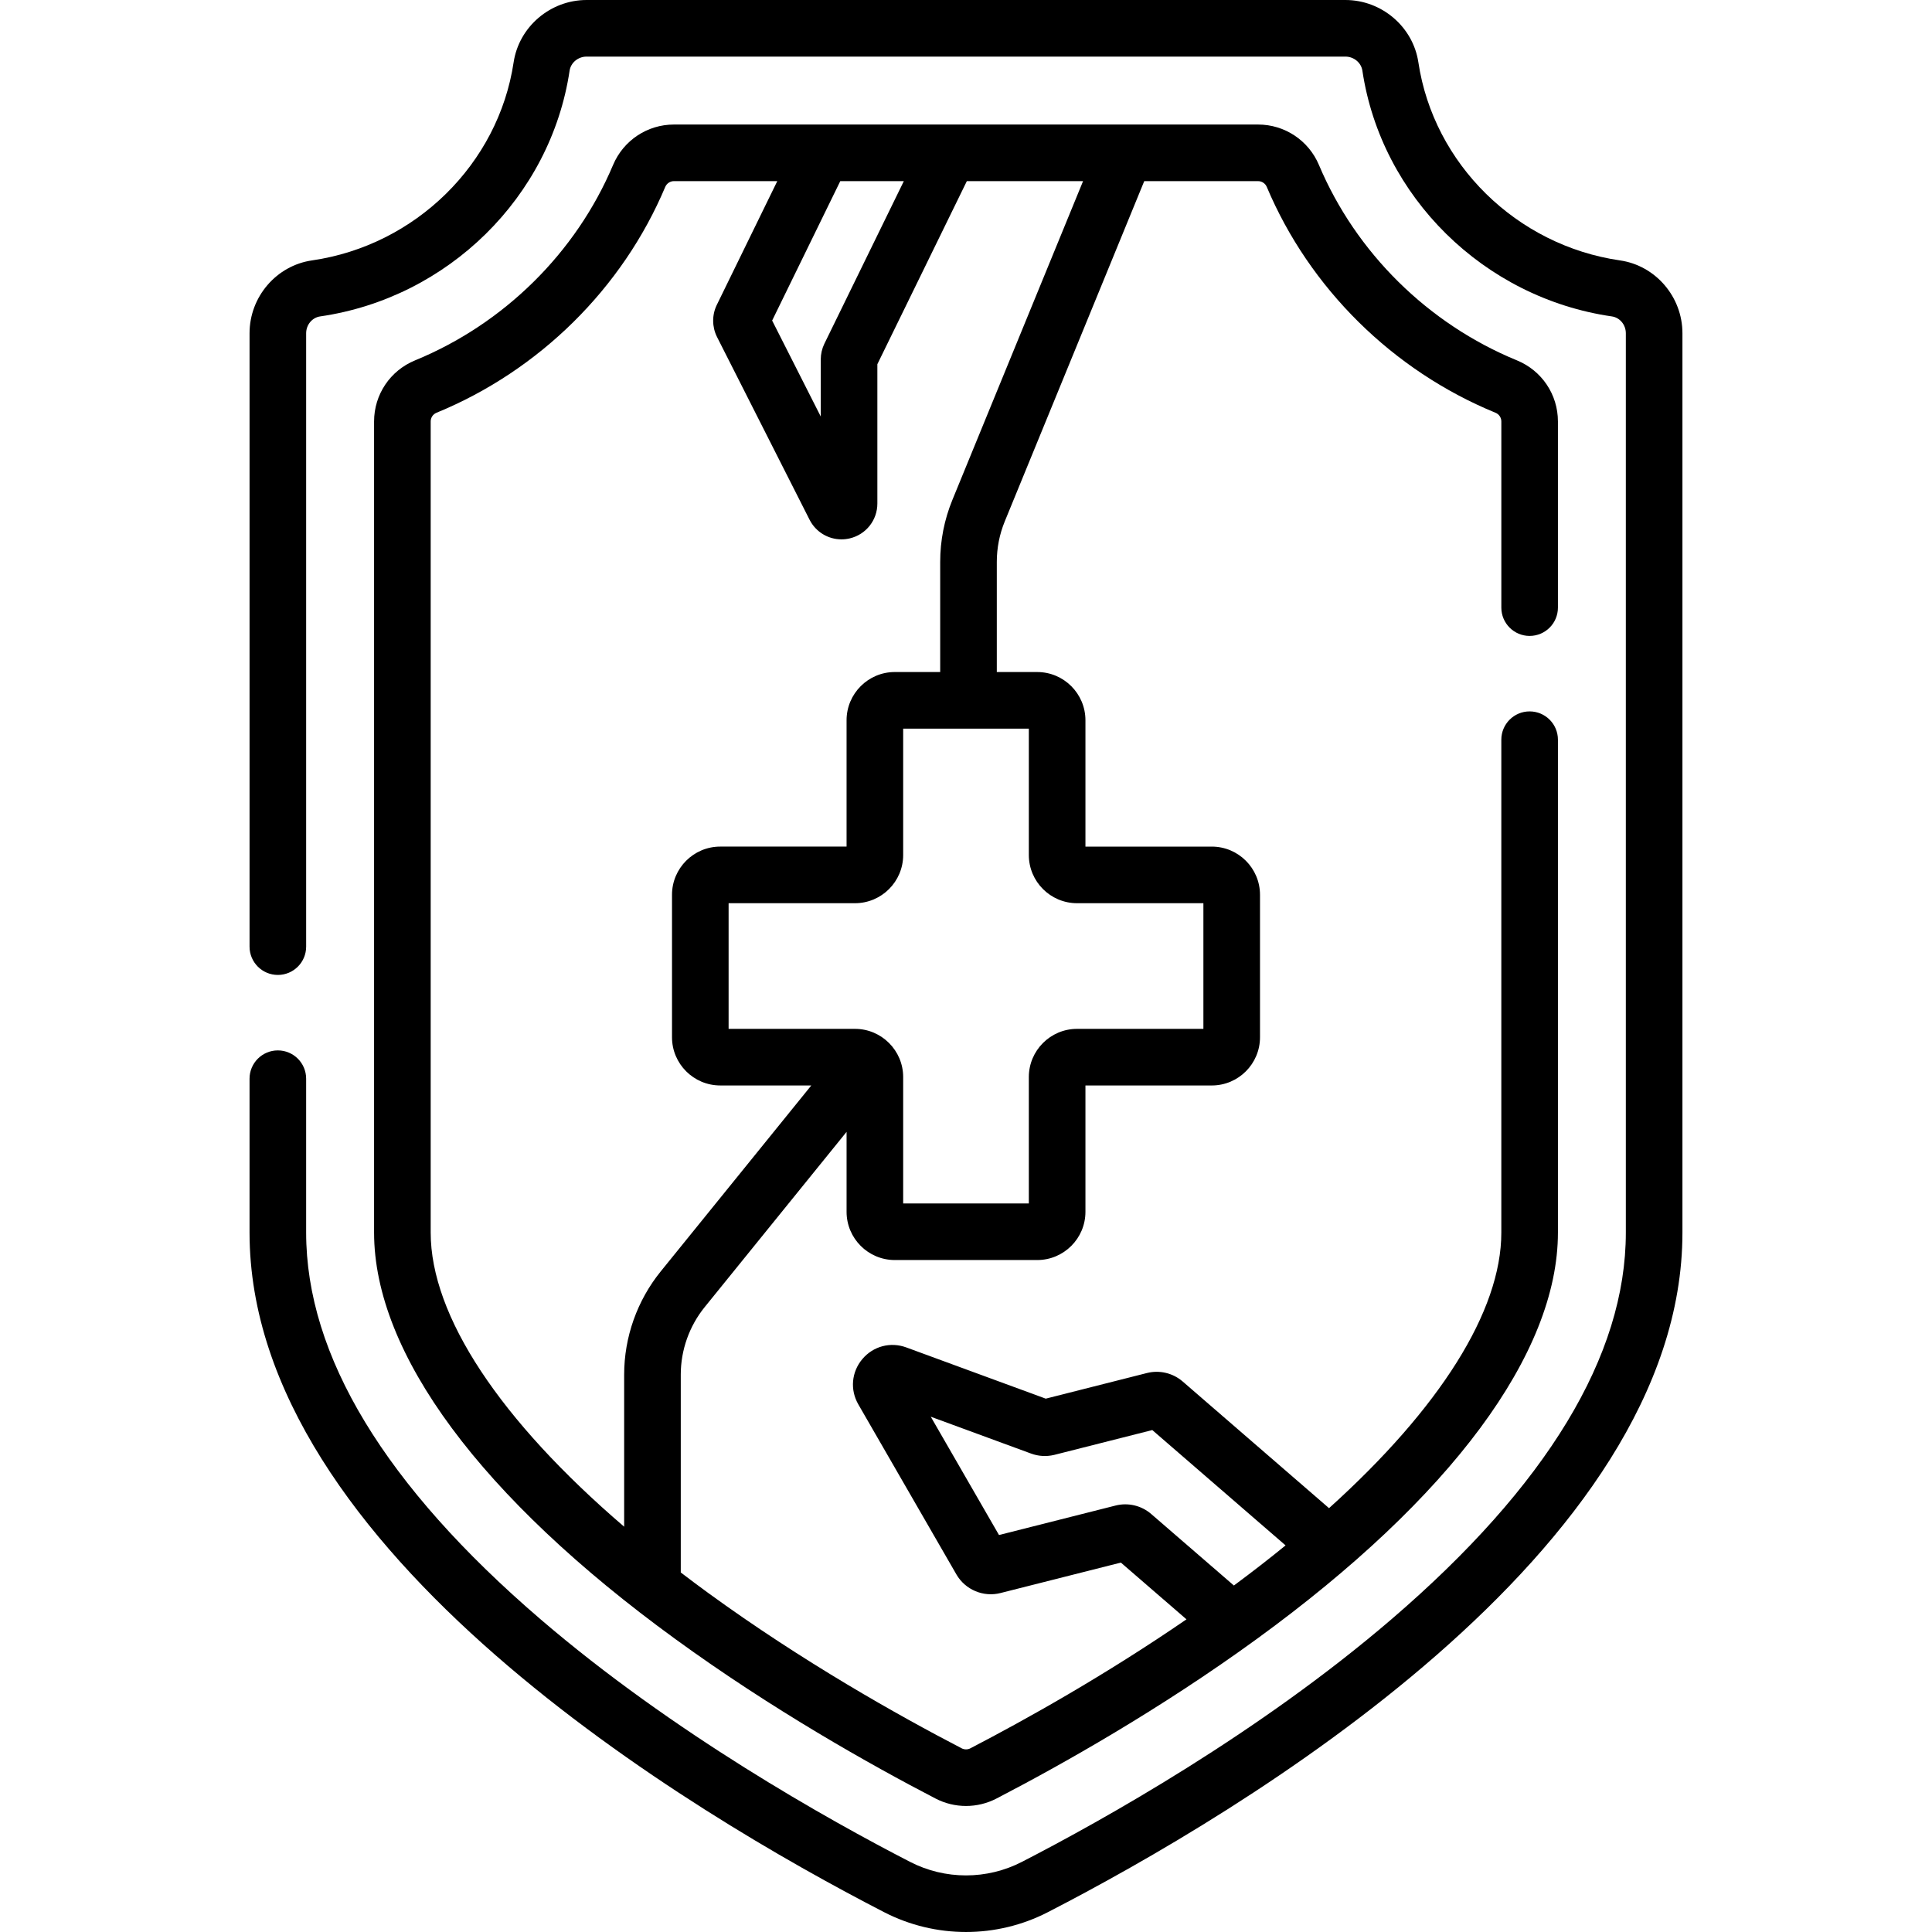
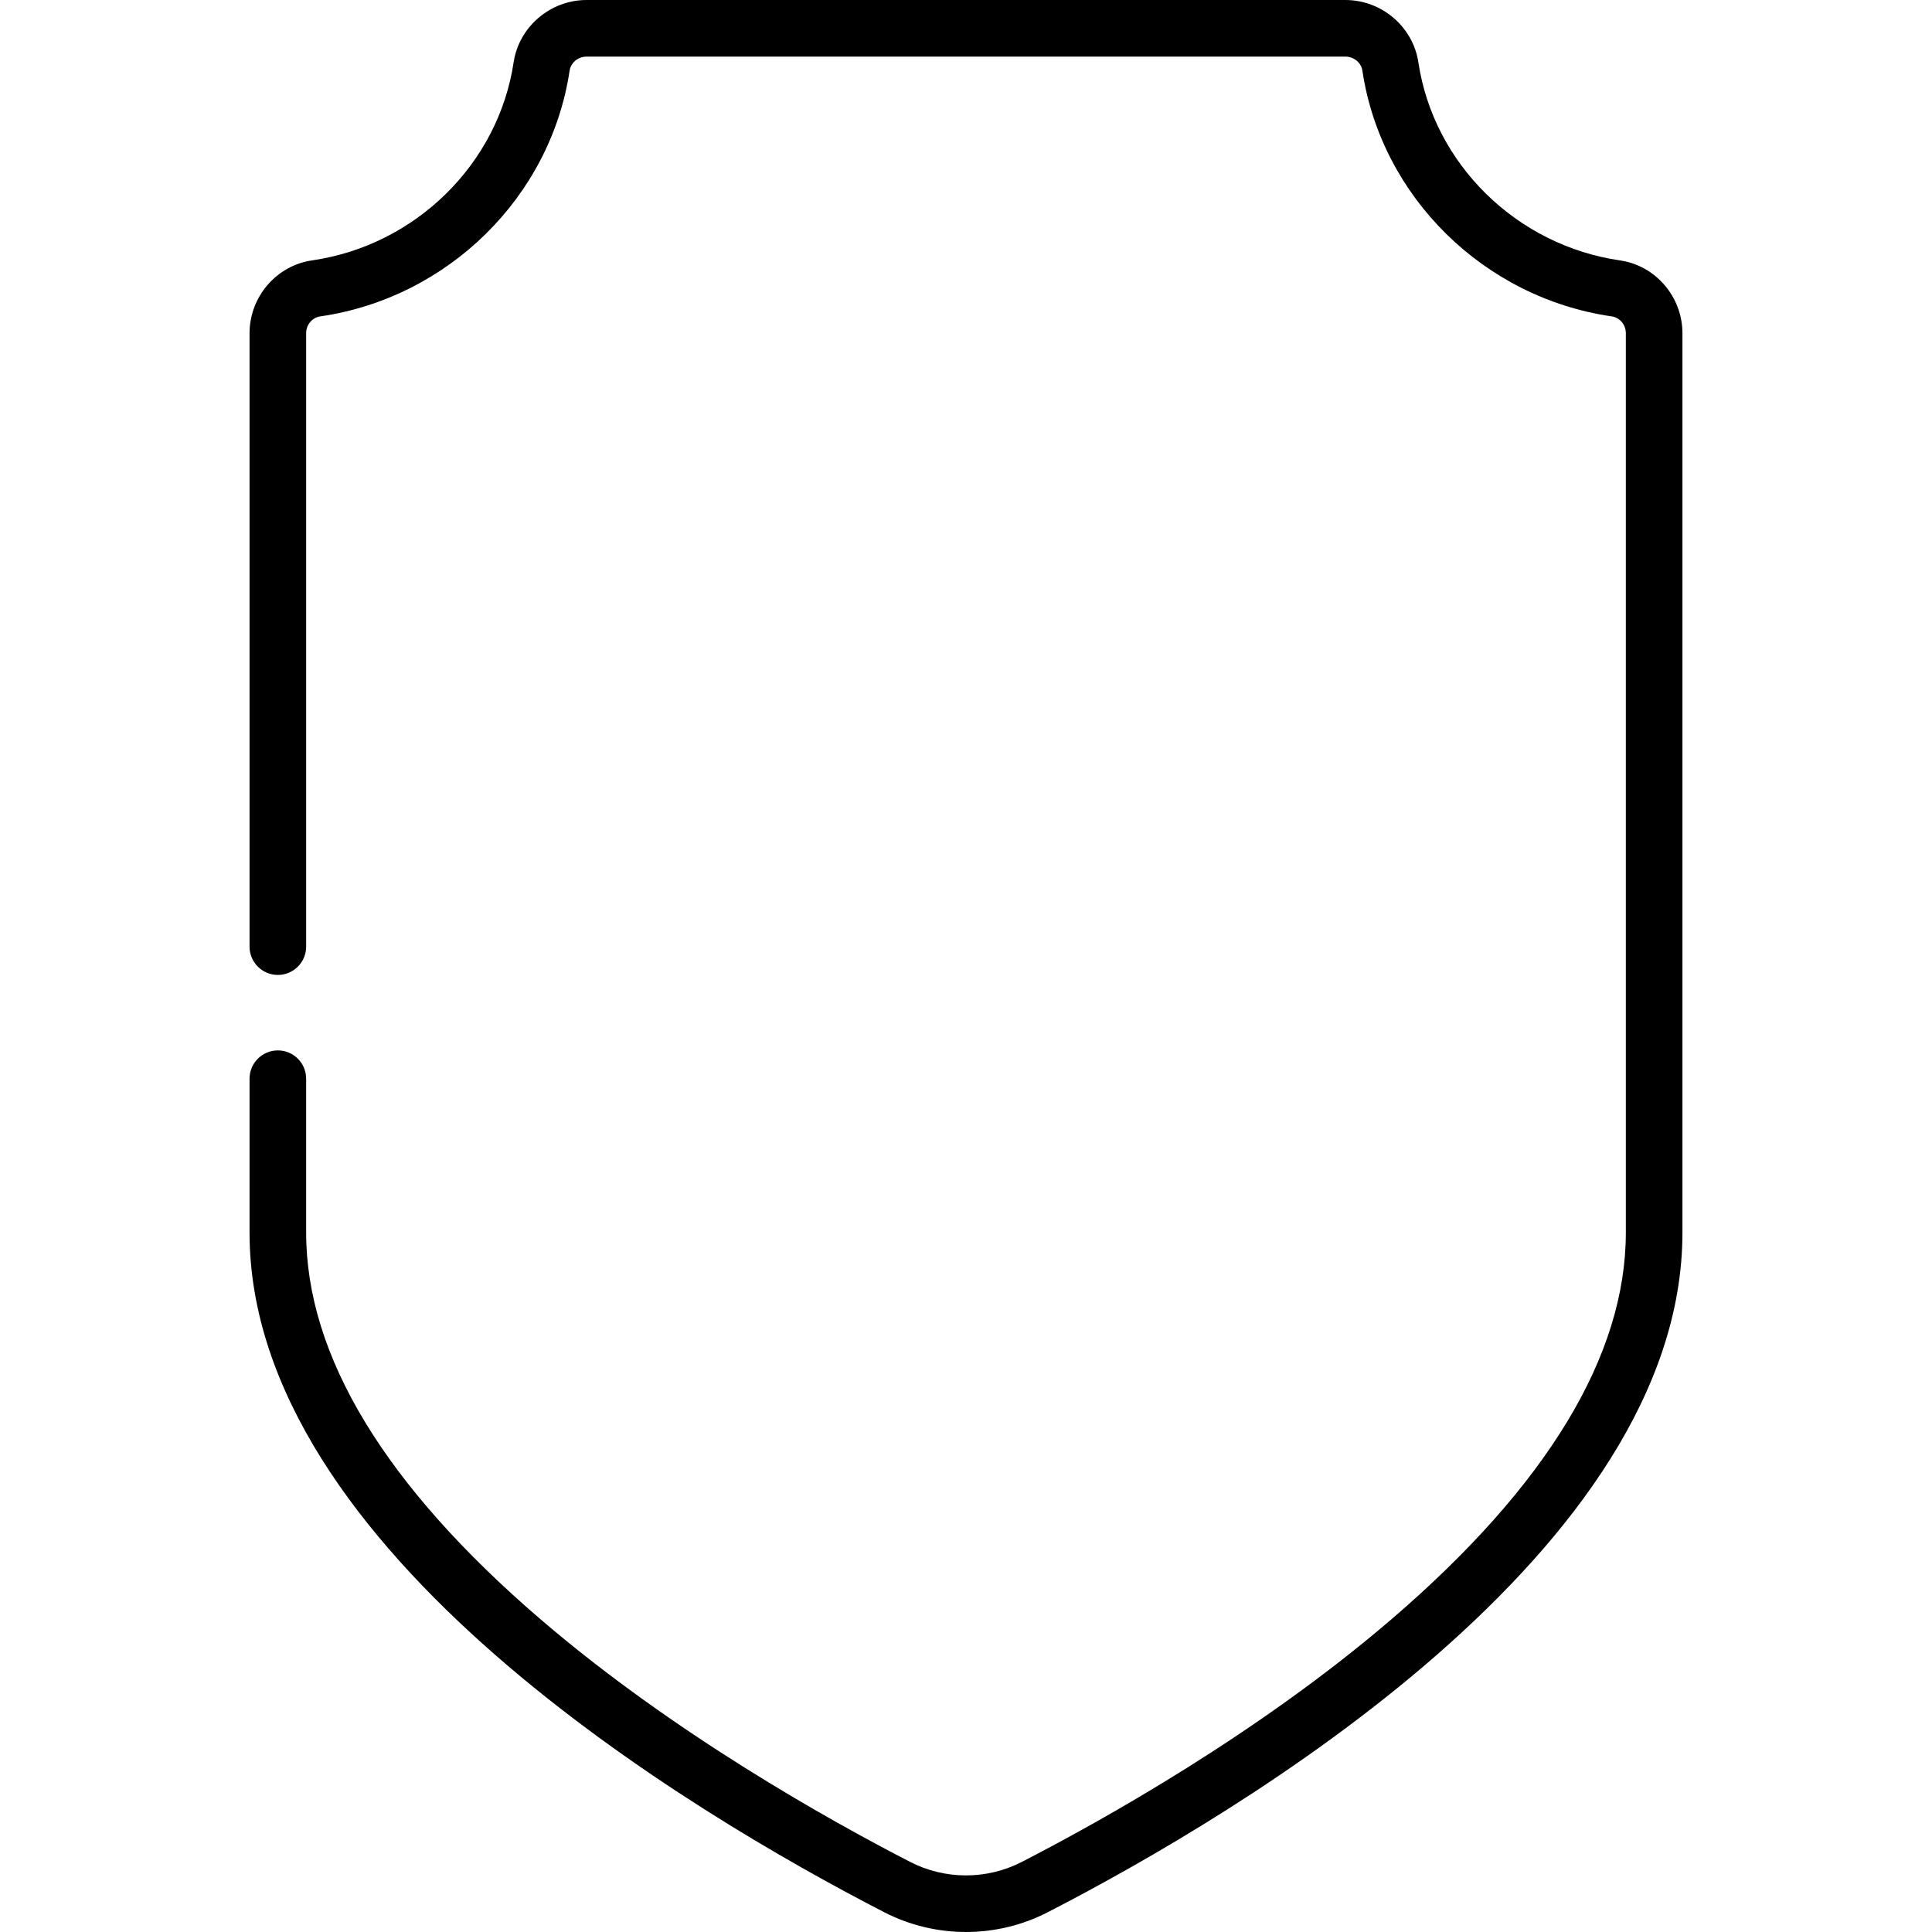
<svg xmlns="http://www.w3.org/2000/svg" id="Capa_1" enable-background="new 0 0 511.983 511.983" height="512" viewBox="0 0 511.983 511.983" width="512">
  <g>
    <path d="m429.297 69.008c-27.423-3.973-49.394-25.565-53.43-52.515-1.416-9.403-9.729-16.493-19.336-16.493h-201.08c-9.607 0-17.919 7.09-19.337 16.499-4.035 26.943-26.005 48.536-53.418 52.507-9.443 1.355-16.564 9.654-16.564 19.304v162.55c0 4.142 3.358 7.5 7.5 7.5s7.5-3.358 7.5-7.5v-162.55c0-2.238 1.589-4.153 3.705-4.458 33.919-4.914 61.105-31.697 66.111-65.125.32-2.125 2.256-3.727 4.503-3.727h201.08c2.247 0 4.184 1.603 4.503 3.721 5.007 33.435 32.193 60.218 66.122 65.133 2.106.303 3.695 2.218 3.695 4.456v238.33c0 32.614-20.896 67.088-62.105 102.465-35.117 30.146-76.423 53.218-97.923 64.289-9.287 4.79-20.377 4.79-29.668-.002-21.496-11.069-62.801-34.14-97.918-64.287-41.21-35.377-62.105-69.852-62.105-102.465v-40.78c0-4.142-3.358-7.5-7.5-7.5s-7.5 3.358-7.5 7.5v40.78c0 84.388 117.597 154.053 168.152 180.086 6.797 3.505 14.252 5.258 21.708 5.257 7.454 0 14.909-1.752 21.702-5.255 50.56-26.035 168.157-95.7 168.157-180.088v-238.33c.001-9.649-7.12-17.948-16.554-19.302z" />
-     <path d="m405.352 168.52c4.143 0 7.5-3.358 7.5-7.5v-49.34c0-7.121-4.26-13.471-10.854-16.179-23.557-9.663-42.687-28.544-52.492-51.821-2.754-6.488-9.079-10.68-16.114-10.68h-154.8c-7.036 0-13.361 4.192-16.122 10.698-9.799 23.259-28.929 42.14-52.488 51.804-6.591 2.707-10.851 9.058-10.851 16.178v214.96c0 32.016 28.34 70.259 79.798 107.685 25.712 18.705 51.713 33.323 68.997 42.292 2.525 1.311 5.295 1.966 8.065 1.966s5.54-.655 8.065-1.965c17.285-8.971 43.287-23.589 68.996-42.292 51.459-37.427 79.799-75.67 79.799-107.685v-130.621c0-4.142-3.357-7.5-7.5-7.5s-7.5 3.358-7.5 7.5v130.62c0 20.81-16.308 46.561-45.658 73.023l-38.835-33.61c-2.595-2.213-6.111-3.035-9.409-2.204l-26.827 6.795-36.946-13.572c-4.194-1.545-8.77-.338-11.652 3.08-2.884 3.419-3.305 8.134-1.069 12.014l25.992 45.063c2.341 4.052 7.141 6.083 11.664 4.931l31.92-8.073 17.386 15.038c-21.63 14.854-42.647 26.589-57.268 34.177-.724.376-1.587.377-2.312 0-16.827-8.732-42.125-22.952-67.083-41.108-2.512-1.827-4.955-3.657-7.352-5.488v-52.436c0-6.486 2.251-12.84 6.338-17.89l37.602-46.438v21.19c0 7.046 5.732 12.778 12.778 12.778h37.743c7.046 0 12.778-5.732 12.778-12.778v-33.483h33.483c7.046 0 12.777-5.732 12.777-12.778v-37.742c0-7.046-5.731-12.778-12.777-12.778h-33.483v-33.483c0-7.046-5.732-12.778-12.778-12.778h-10.711v-29.17c0-3.717.713-7.343 2.119-10.775l36.952-90.145h30.169c1.004 0 1.909.604 2.298 1.521 11.326 26.884 33.42 48.701 60.612 59.856.941.386 1.55 1.29 1.55 2.302v49.34c0 4.143 3.357 7.501 7.5 7.501zm-109.719 230.449-30.896 7.814-18.083-31.351 26.546 9.751c1.956.732 4.077.861 6.132.374l.111-.027 25.914-6.563 35.32 30.567c-4.339 3.543-8.913 7.09-13.694 10.63l-21.919-18.958c-2.589-2.24-6.116-3.074-9.431-2.237zm-56.115-350.969-21.075 43.119c-.616 1.28-.941 2.709-.941 4.131v15.132l-12.882-25.436 18.054-36.946zm45.901 191.351h33.482v33.299h-33.482c-7.046 0-12.778 5.732-12.778 12.778v33.483h-33.299v-33.483c0-7.046-5.732-12.778-12.778-12.778h-33.483v-33.299h33.483c7.046 0 12.778-5.732 12.778-12.778v-33.483h33.299v33.483c0 7.046 5.732 12.778 12.778 12.778zm-33.028-106.894c-2.149 5.248-3.239 10.787-3.239 16.463v29.169h-12.032c-7.046 0-12.778 5.732-12.778 12.778v33.483h-33.483c-7.046 0-12.778 5.732-12.778 12.778v37.742c0 7.046 5.732 12.778 12.778 12.778h24.136l-39.914 49.292c-6.242 7.712-9.68 17.418-9.68 27.328v40.314c-32.869-28.176-51.27-55.846-51.27-77.944v-214.958c0-1.012.608-1.916 1.546-2.301 27.196-11.156 49.29-32.973 60.608-59.839.396-.935 1.302-1.54 2.306-1.54h27.388l-16.054 32.853c-1.272 2.64-1.25 5.777.075 8.426l24.527 48.435c1.647 3.26 4.937 5.217 8.455 5.217.735 0 1.48-.085 2.223-.262 4.296-1.024 7.296-4.823 7.296-9.238v-36.916l23.713-48.515h30.798z" />
  </g>
</svg>